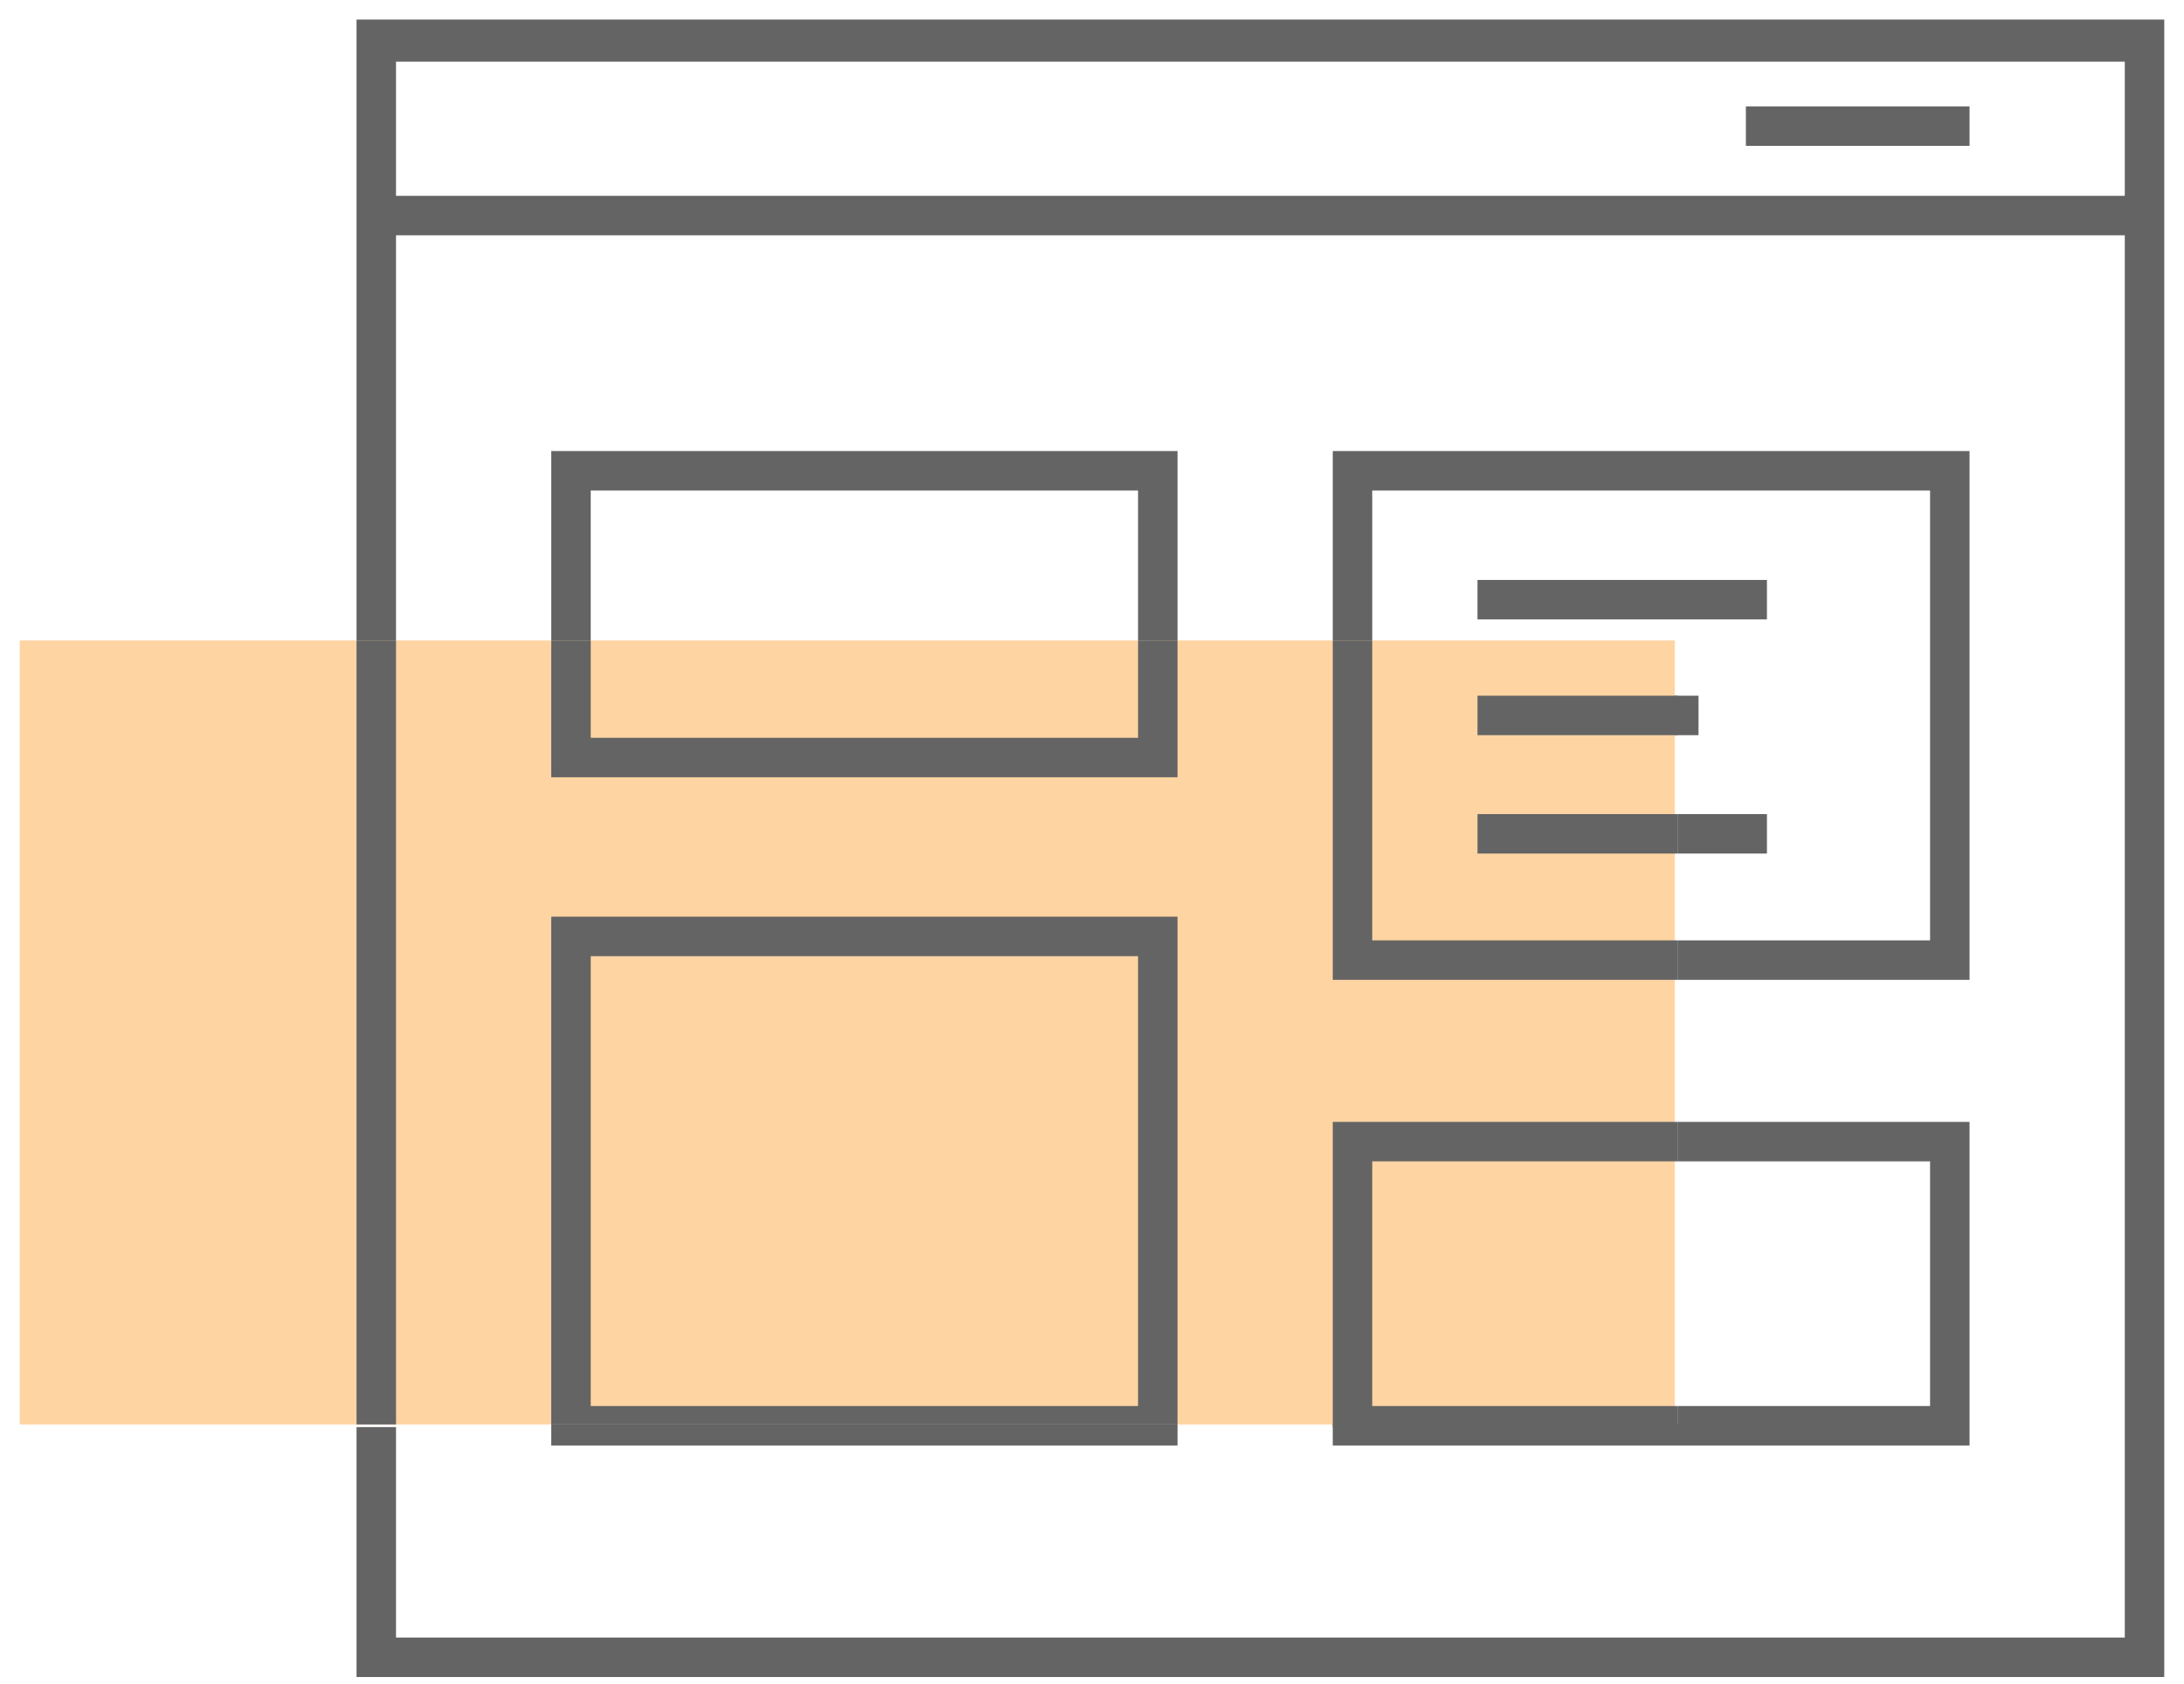
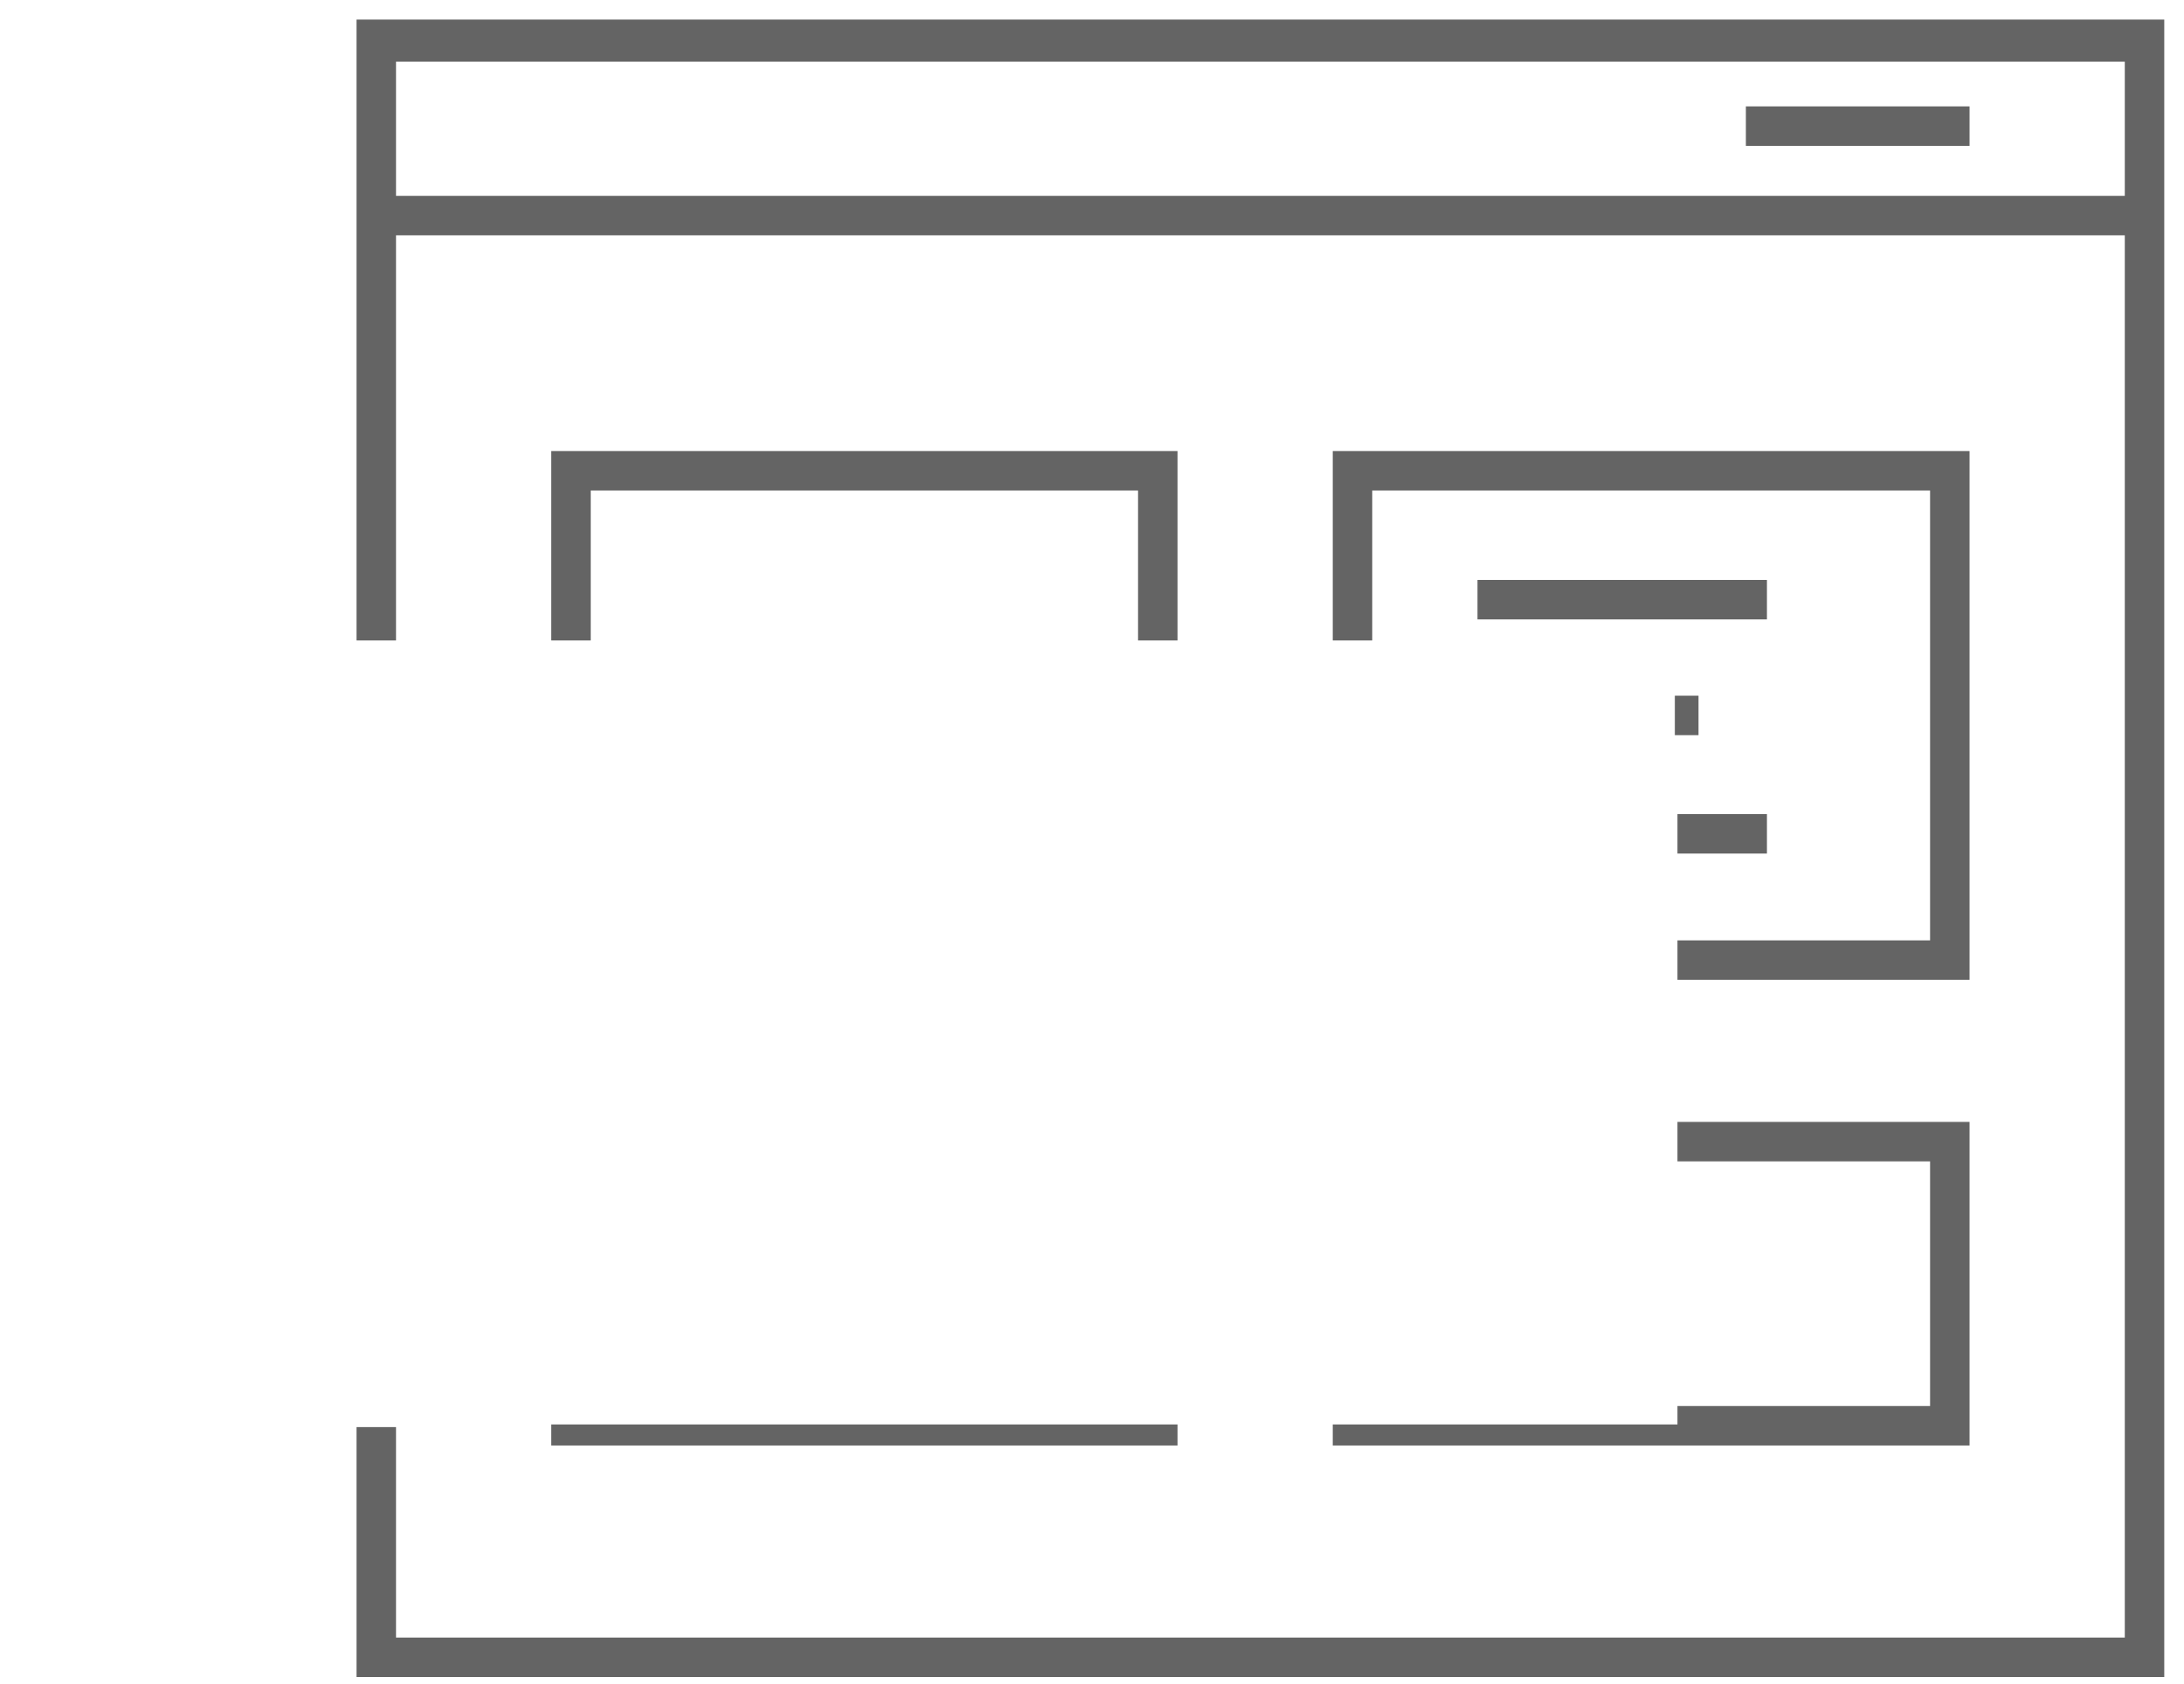
<svg xmlns="http://www.w3.org/2000/svg" width="83" height="64" viewBox="0 0 83 64" fill="none">
-   <path d="M63.65 24.344H0.75V54.144H63.65V24.344Z" fill="#FFD4A3" />
  <path d="M13.55 0.744V24.344H15.05V8.944H80.75V62.244H15.05V54.244H13.55V63.744H82.25V0.744H13.55ZM80.75 7.444H15.05V2.344H80.75V7.444ZM74.85 5.544H66.35V4.044H74.85V5.544ZM20.95 54.944V54.144H44.75V54.944H20.95ZM50.65 54.944V54.144H63.75V53.444H73.35V44.144H63.75V42.644H74.85V54.944H50.65ZM64.55 27.944H63.65V26.444H64.55V27.944ZM67.15 23.544H56.15V22.044H67.15V23.544ZM74.85 37.244H63.75V35.744H73.35V18.644H52.15V24.344H50.65V17.144H74.85V37.244ZM44.75 17.144V24.344H43.25V18.644H22.45V24.344H20.95V17.144H44.75ZM67.15 32.444H63.75V30.944H67.15V32.444Z" fill="#646464" />
-   <path d="M43.25 24.344H44.75V29.544H20.95V24.344H22.45V28.044H43.25V24.344ZM56.15 26.444V27.944H63.75V26.444H56.15ZM63.75 53.444H52.15V44.144H63.75V42.644H50.65V54.244H63.75V53.444ZM52.15 35.744V24.344H50.65V37.244H63.75V35.744H52.15ZM56.15 30.944V32.444H63.75V30.944H56.15ZM15.05 24.344H13.55V54.144H15.05V24.344ZM44.75 54.144H20.95V34.844H44.75V54.144ZM43.25 53.444V36.344H22.45V53.444H43.25Z" fill="#646464" />
</svg>